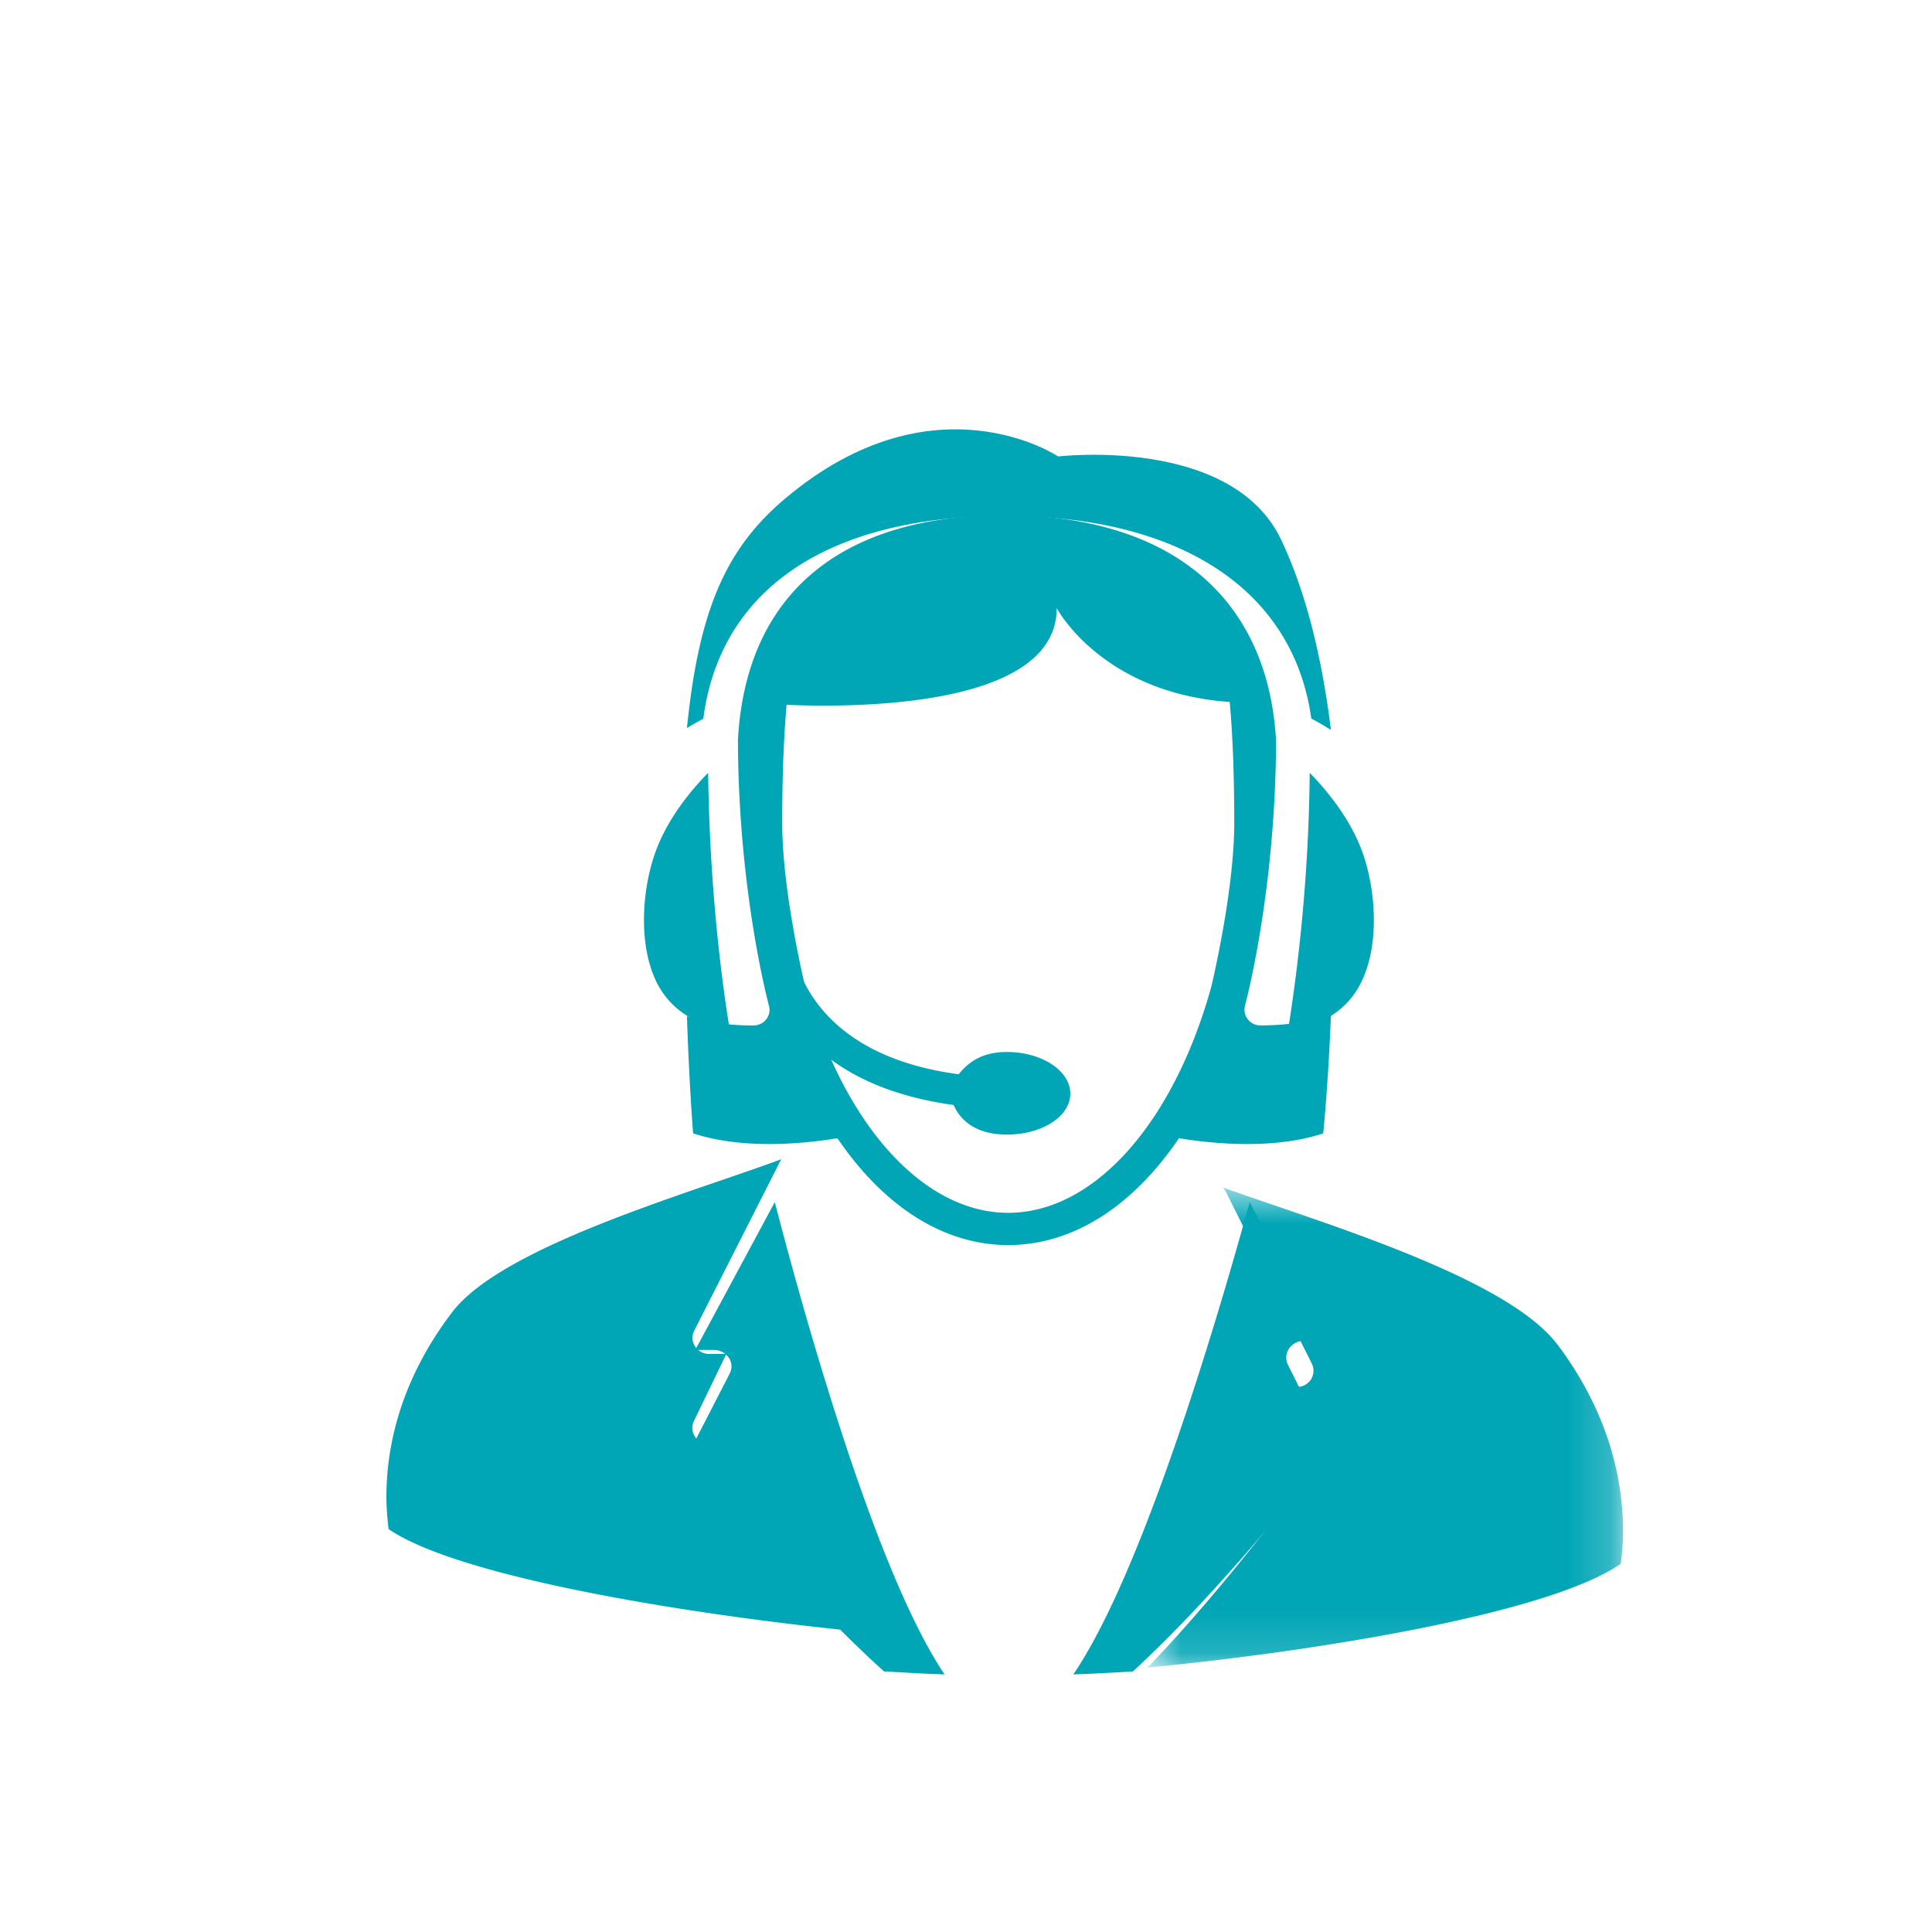
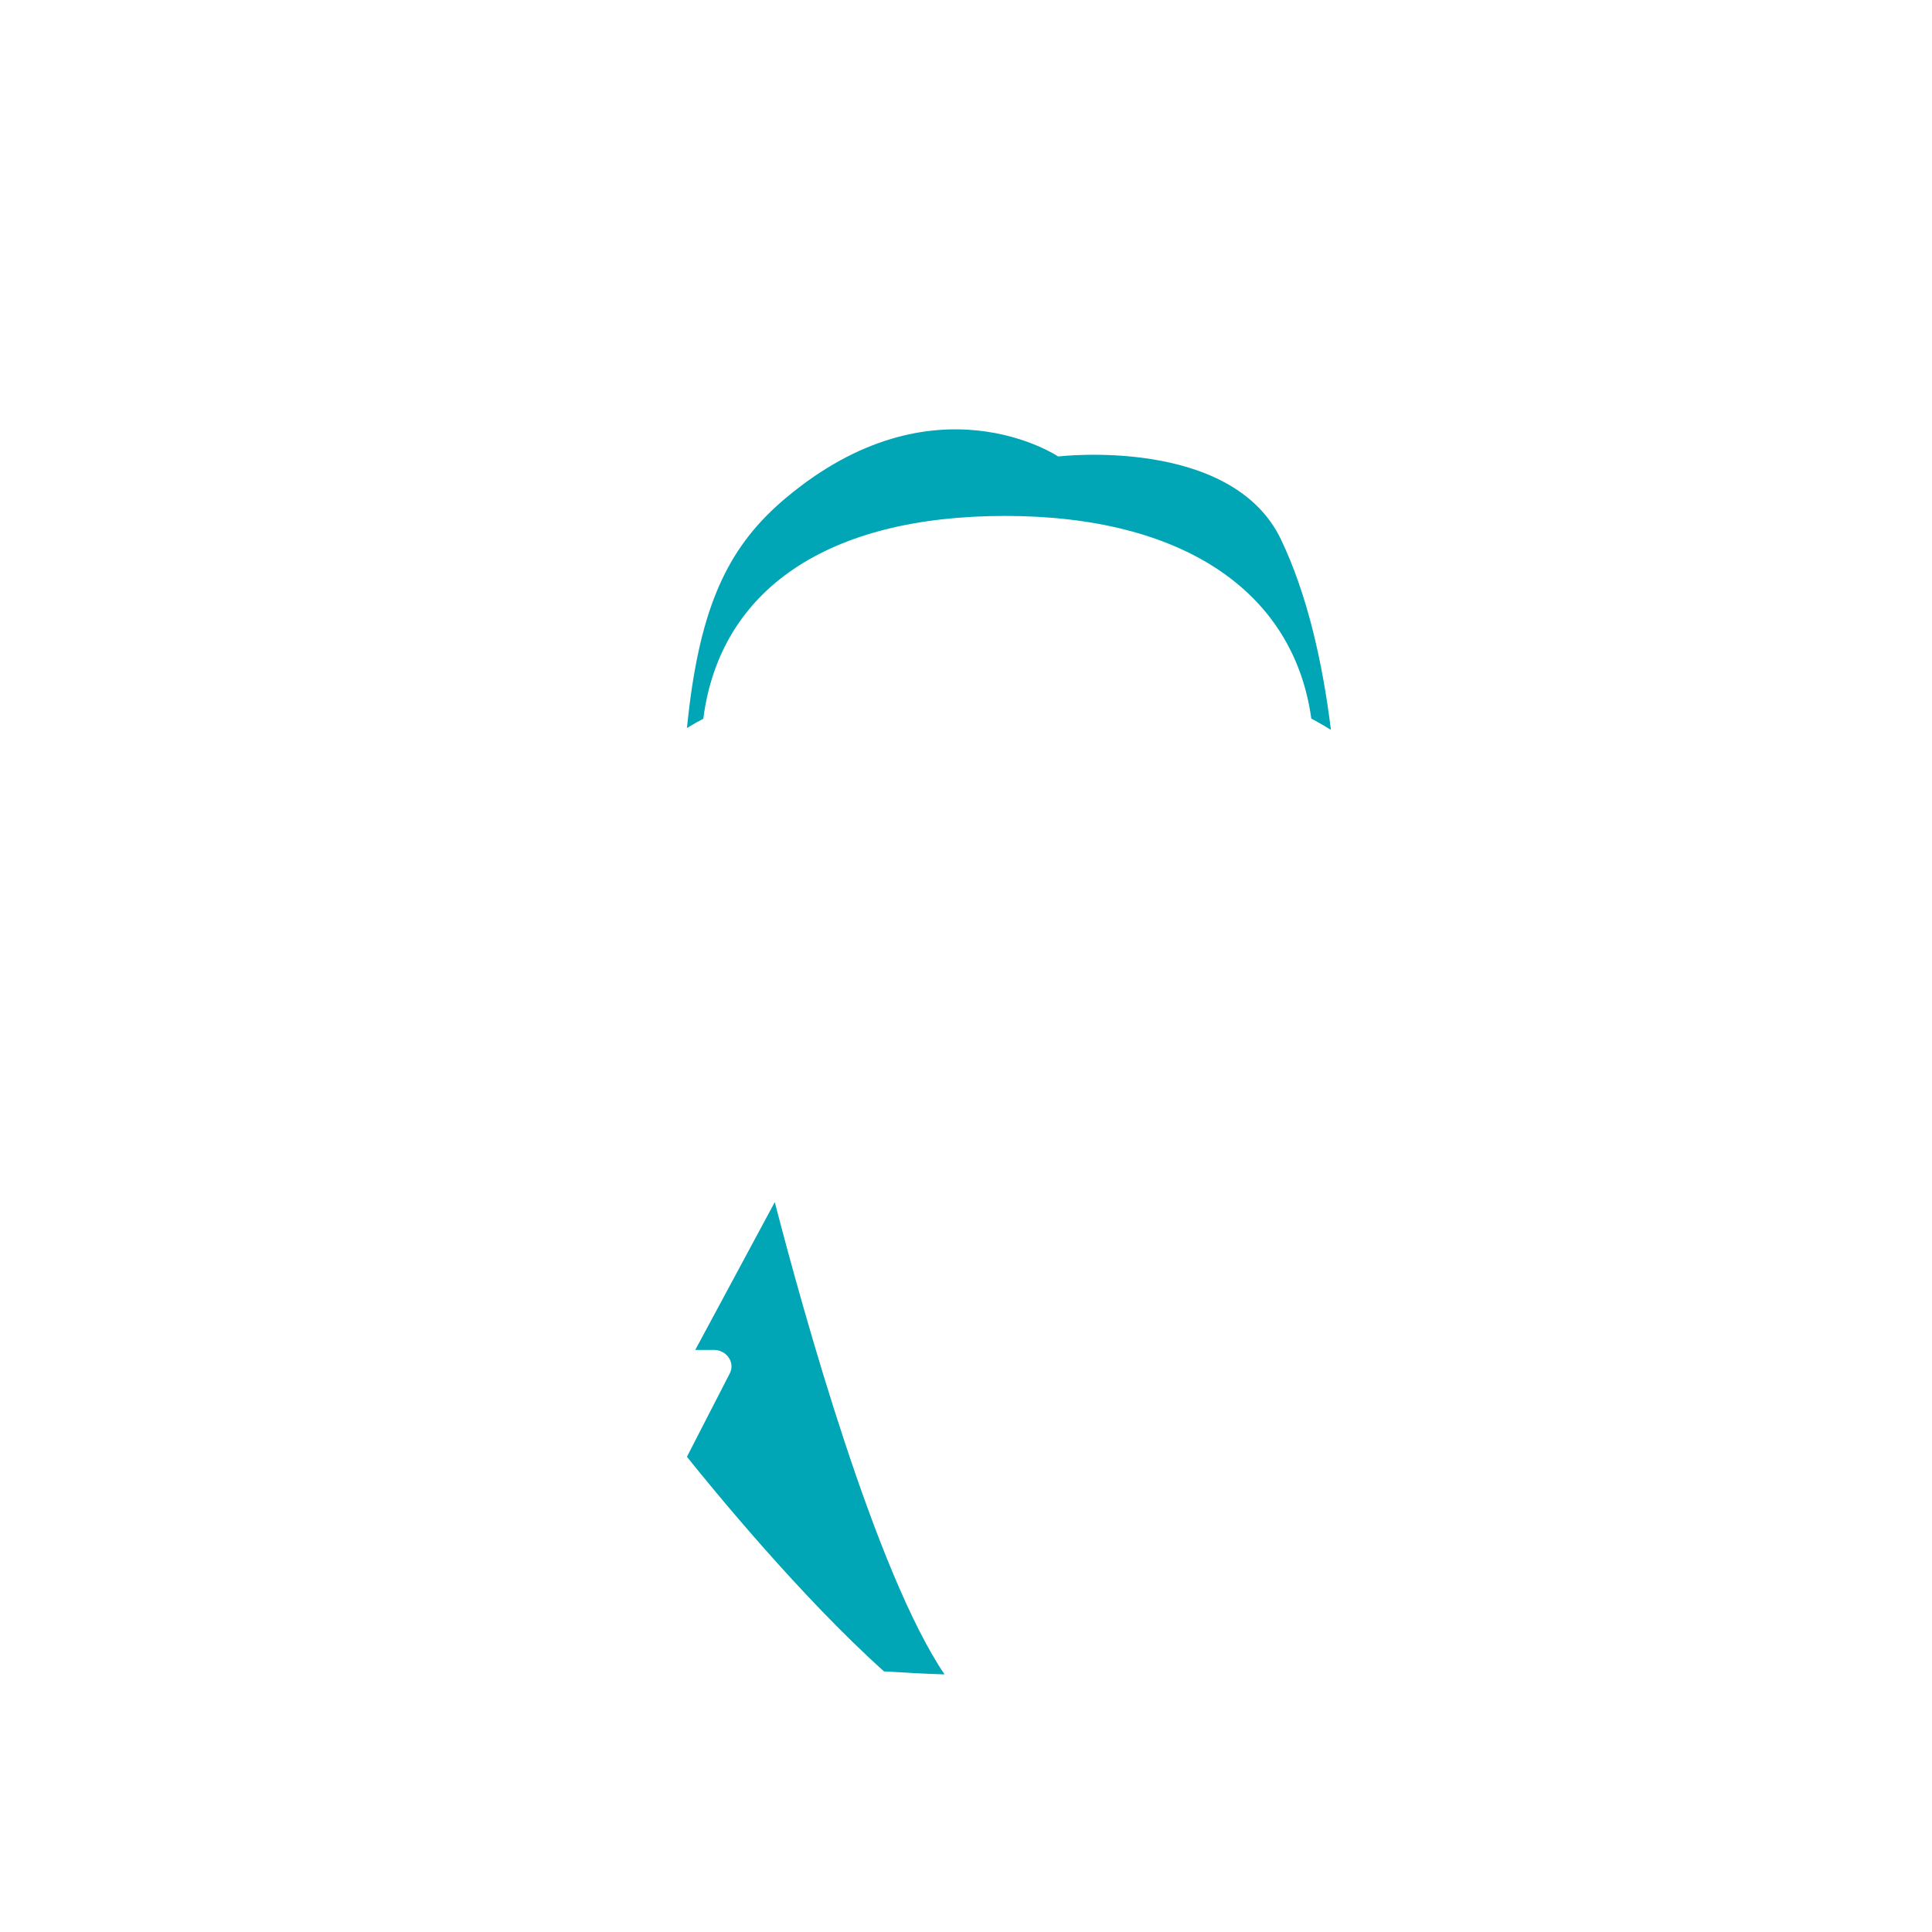
<svg xmlns="http://www.w3.org/2000/svg" xmlns:xlink="http://www.w3.org/1999/xlink" width="45" height="45" viewBox="0 0 45 45">
  <defs>
    <path id="a" d="M.73.658h11.074v11.184H.729z" />
  </defs>
  <g fill="none" fill-rule="evenodd">
    <path fill="#FFF" d="M-65-536H959v3634H-65z" />
    <g>
-       <rect width="45" height="45" fill="#FFF" rx="6.5" />
-       <path fill="#00A5B6" d="M27.46 26.512c.781.127 2.197.27 3.36-.113 0 0 .115-1.102.18-2.758-.443.146-.98.243-1.646.243a.368.368 0 0 1-.356-.46c.007-.026.713-2.636.724-6.169C29.534 13.911 27.258 12 23.403 12c-3.842 0-6.03 1.857-6.215 5.234.008 3.543.715 6.164.722 6.19a.355.355 0 0 1-.062.317.37.37 0 0 1-.294.143A5.264 5.264 0 0 1 16 23.668c.054 1.635.144 2.73.144 2.73 1.165.384 2.58.241 3.362.114C20.578 28.092 21.971 29 23.484 29c1.51 0 2.903-.906 3.976-2.488m-3.976 1.737c-1.61 0-3.132-1.356-4.123-3.566.657.484 1.577.88 2.85 1.054.178.402.57.69 1.243.69.815 0 1.475-.422 1.475-.954 0-.531-.66-.97-1.475-.97-.561 0-.877.216-1.125.518-2.218-.293-3.188-1.319-3.6-2.147-.104-.45-.51-2.297-.51-3.705 0-1.003.03-1.92.102-2.752 1.533.065 6.292.082 6.292-2.253 0 0 1.038 1.977 4.03 2.186.075.85.105 1.79.105 2.819 0 1.604-.53 3.786-.53 3.797-.886 3.21-2.745 5.283-4.734 5.283" />
      <path fill="#00A5B6" d="M23.41 12.017c4.125 0 6.72 1.75 7.133 4.72.1.053.262.143.457.263-.197-1.589-.553-3.155-1.162-4.432-1.154-2.42-5.191-1.936-5.191-1.936s-2.886-1.936-6.347.97c-1.287 1.078-1.935 2.395-2.242 4.84-.022.171-.039.343-.058.515.158-.096.295-.172.381-.217.39-3.012 2.9-4.723 7.03-4.723M16.194 31.442h.432c.141 0 .273.067.348.18.076.11.085.25.024.367L16 33.931c.56.7 2.64 3.25 4.59 4.999.466.028.93.056 1.41.07-1.603-2.37-3.272-8.37-3.954-11l-1.852 3.442z" />
-       <path fill="#00A5B6" d="M16.163 33.098l.755-1.563h-.41a.379.379 0 0 1-.321-.177.367.367 0 0 1-.018-.363l2.022-3.984L18.2 27c-2.142.794-6.495 2.026-7.665 3.56C9.56 31.835 9 33.305 9 34.873c0 .25.023.497.05.742C10.739 36.774 16.346 37.643 20 38c-1.907-1.956-3.707-4.393-3.802-4.522a.37.37 0 0 1-.035-.38" />
      <g transform="translate(26 27)">
        <mask id="b" fill="#fff">
          <use xlink:href="#a" />
        </mask>
-         <path fill="#00A5B6" d="M10.277 4.32C9.081 2.73 4.69 1.456 2.481.657c.022.024.046.047.06.077l2.012 4.023a.377.377 0 0 1-.337.547h-.41l.753 1.577c.06.124.048.27-.034.383-.096.132-1.894 2.601-3.796 4.577 3.695-.35 9.327-1.233 11.023-2.419.028-.246.052-.496.052-.748 0-1.582-.557-3.066-1.527-4.356" mask="url(#b)" />
      </g>
-       <path fill="#00A5B6" d="M30 31.793a.376.376 0 0 1 .023-.38.419.419 0 0 1 .351-.182h.433L29.108 28c-.782 2.84-2.51 8.656-4.108 11 .47-.014.927-.042 1.386-.068 1.959-1.797 4.053-4.426 4.614-5.145l-1-1.994zM16.116 23.724c.255.138.544.24.884.276-.16-.963-.47-3.17-.506-6a7.167 7.167 0 0 0-.301.327c-.332.386-.695.897-.916 1.49-.3.806-.43 2.089-.01 3.005.189.41.48.702.849.902M30 24c.374-.04.69-.151.962-.315.333-.198.595-.482.77-.863.42-.914.29-2.196-.01-3.002-.205-.555-.534-1.032-.844-1.406-.131-.157-.259-.3-.372-.414A40.813 40.813 0 0 1 30 24" />
    </g>
  </g>
</svg>